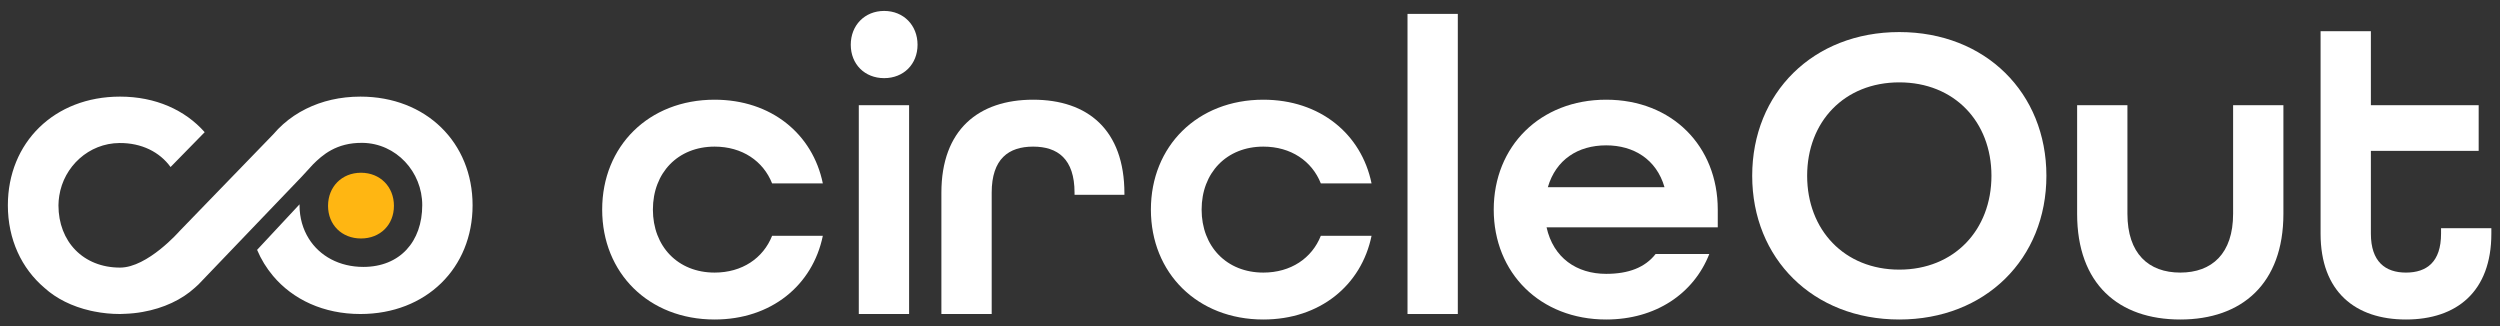
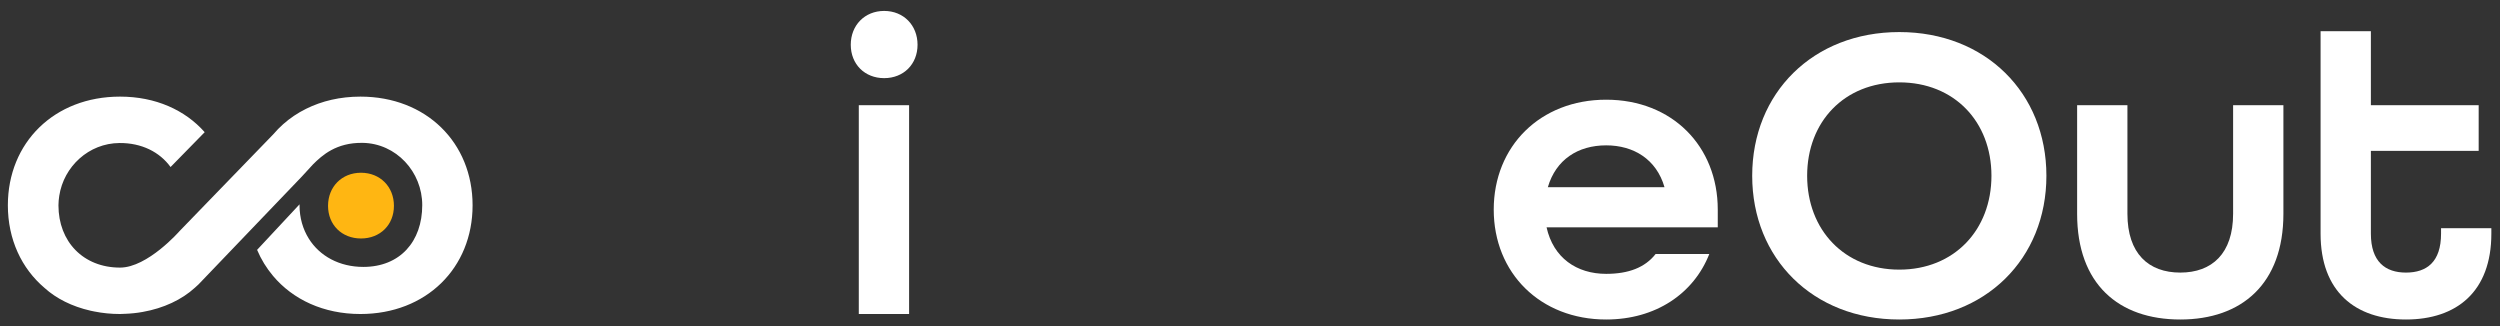
<svg xmlns="http://www.w3.org/2000/svg" width="207" height="27" viewBox="0 0 207 27" fill="none">
  <rect x="0" y="0" width="207" height="27" fill="#333333" stroke="none" />
  <path fill-rule="evenodd" clip-rule="evenodd" d="M29.842 8C28.172 8 26.655 8.359 25.352 9.005C24.651 9.351 24.013 9.78 23.447 10.282C23.155 10.542 22.882 10.822 22.629 11.119L16.489 17.459L14.863 19.139C14.863 19.139 12.224 22.157 9.939 22.157C6.9 22.157 4.839 20.01 4.84 16.997C4.84 16.731 4.868 16.471 4.907 16.214C5.281 13.784 7.352 11.859 9.895 11.842C11.727 11.83 13.22 12.584 14.123 13.83L16.948 10.945C15.329 9.112 12.884 8 9.939 8C4.492 8 0.651 11.808 0.651 17C0.651 19.821 1.786 22.231 3.695 23.846C4.653 24.716 5.971 25.38 7.493 25.725C7.503 25.727 7.513 25.73 7.522 25.732C7.615 25.754 7.71 25.771 7.804 25.79C8.482 25.926 9.195 26 9.939 26C10.061 26 10.179 25.989 10.299 25.985C10.31 25.985 10.321 25.985 10.331 25.985C10.84 25.966 11.334 25.917 11.811 25.829C13.555 25.523 15.06 24.805 16.124 23.834C16.126 23.833 16.127 23.833 16.128 23.832C16.202 23.774 16.268 23.706 16.336 23.641C16.37 23.608 16.408 23.58 16.44 23.546L24.984 14.627L25.921 13.607C26.68 12.855 27.839 11.799 30.02 11.829C32.805 11.867 34.964 14.228 34.962 16.989C34.961 19.999 33.119 22.1 30.083 22.1C28.106 22.1 26.471 21.206 25.566 19.755C25.08 18.975 24.801 18.038 24.801 16.986C24.801 16.962 24.804 16.94 24.804 16.916L21.287 20.689C21.622 21.48 22.067 22.203 22.607 22.844C24.255 24.805 26.794 26 29.842 26C35.289 26 39.13 22.192 39.13 17C39.13 11.808 35.289 8 29.842 8Z" fill="white" />
  <path fill-rule="evenodd" clip-rule="evenodd" d="M29.89 19.746C31.479 19.746 32.618 18.617 32.618 17.042C32.618 15.467 31.479 14.303 29.89 14.303C28.301 14.303 27.162 15.467 27.162 17.042C27.162 18.617 28.301 19.746 29.89 19.746Z" fill="#FFB612" />
  <path d="M199.214 26.455C195.014 26.455 192.144 24.145 192.144 19.35V2.585H196.309V8.71H205.234V12.49H196.309V19.35C196.309 21.66 197.499 22.57 199.214 22.57C200.929 22.57 202.119 21.695 202.119 19.35V18.895H206.284V19.35C206.284 24.145 203.414 26.455 199.214 26.455Z" fill="white" />
  <path d="M180.526 26.455C175.416 26.455 171.986 23.515 171.986 17.705V8.71H176.151V17.705C176.151 20.995 177.901 22.57 180.526 22.57C183.151 22.57 184.901 20.995 184.901 17.705V8.71H189.066V17.705C189.066 23.48 185.636 26.455 180.526 26.455Z" fill="white" />
  <path d="M157.262 26.455C150.122 26.455 145.082 21.415 145.082 14.555C145.082 7.695 150.122 2.655 157.262 2.655C164.402 2.655 169.442 7.695 169.442 14.555C169.442 21.415 164.402 26.455 157.262 26.455ZM157.262 22.325C161.812 22.325 164.892 19.035 164.892 14.555C164.892 10.075 161.812 6.82 157.262 6.82C152.712 6.82 149.632 10.075 149.632 14.555C149.632 19.035 152.712 22.325 157.262 22.325Z" fill="white" />
  <path d="M132.991 26.455C127.531 26.455 123.681 22.605 123.681 17.355C123.681 12.105 127.531 8.255 132.991 8.255C138.451 8.255 142.231 12.105 142.231 17.355V18.825H128.056C128.616 21.345 130.541 22.675 132.991 22.675C134.846 22.675 136.211 22.15 137.086 21.03H141.531C140.236 24.32 137.086 26.455 132.991 26.455ZM128.161 15.5H137.821C137.156 13.19 135.266 12.035 132.991 12.035C130.646 12.035 128.826 13.225 128.161 15.5Z" fill="white" />
-   <path d="M116.542 26V1.15H120.707V26H116.542Z" fill="white" />
-   <path d="M104.604 26.455C99.144 26.455 95.294 22.605 95.294 17.355C95.294 12.105 99.144 8.255 104.604 8.255C109.294 8.255 112.724 11.09 113.564 15.185H109.364C108.629 13.33 106.879 12.14 104.604 12.14C101.559 12.14 99.494 14.31 99.494 17.355C99.494 20.4 101.559 22.57 104.604 22.57C106.879 22.57 108.629 21.38 109.364 19.525H113.564C112.724 23.62 109.294 26.455 104.604 26.455Z" fill="white" />
-   <path d="M77.947 26V15.955C77.947 10.74 81.027 8.255 85.542 8.255C90.057 8.255 93.102 10.74 93.102 16.025V16.13H88.972V15.955C88.972 13.155 87.572 12.14 85.542 12.14C83.512 12.14 82.112 13.155 82.112 15.955V26H77.947Z" fill="white" />
  <path d="M73.208 6.47C71.598 6.47 70.443 5.315 70.443 3.705C70.443 2.095 71.598 0.905 73.208 0.905C74.818 0.905 75.973 2.095 75.973 3.705C75.973 5.315 74.818 6.47 73.208 6.47ZM71.108 26V8.71H75.273V26H71.108Z" fill="white" />
-   <path d="M59.17 26.455C53.71 26.455 49.86 22.605 49.86 17.355C49.86 12.105 53.71 8.255 59.17 8.255C63.86 8.255 67.29 11.09 68.13 15.185H63.93C63.195 13.33 61.445 12.14 59.17 12.14C56.125 12.14 54.06 14.31 54.06 17.355C54.06 20.4 56.125 22.57 59.17 22.57C61.445 22.57 63.195 21.38 63.93 19.525H68.13C67.29 23.62 63.86 26.455 59.17 26.455Z" fill="white" />
</svg>